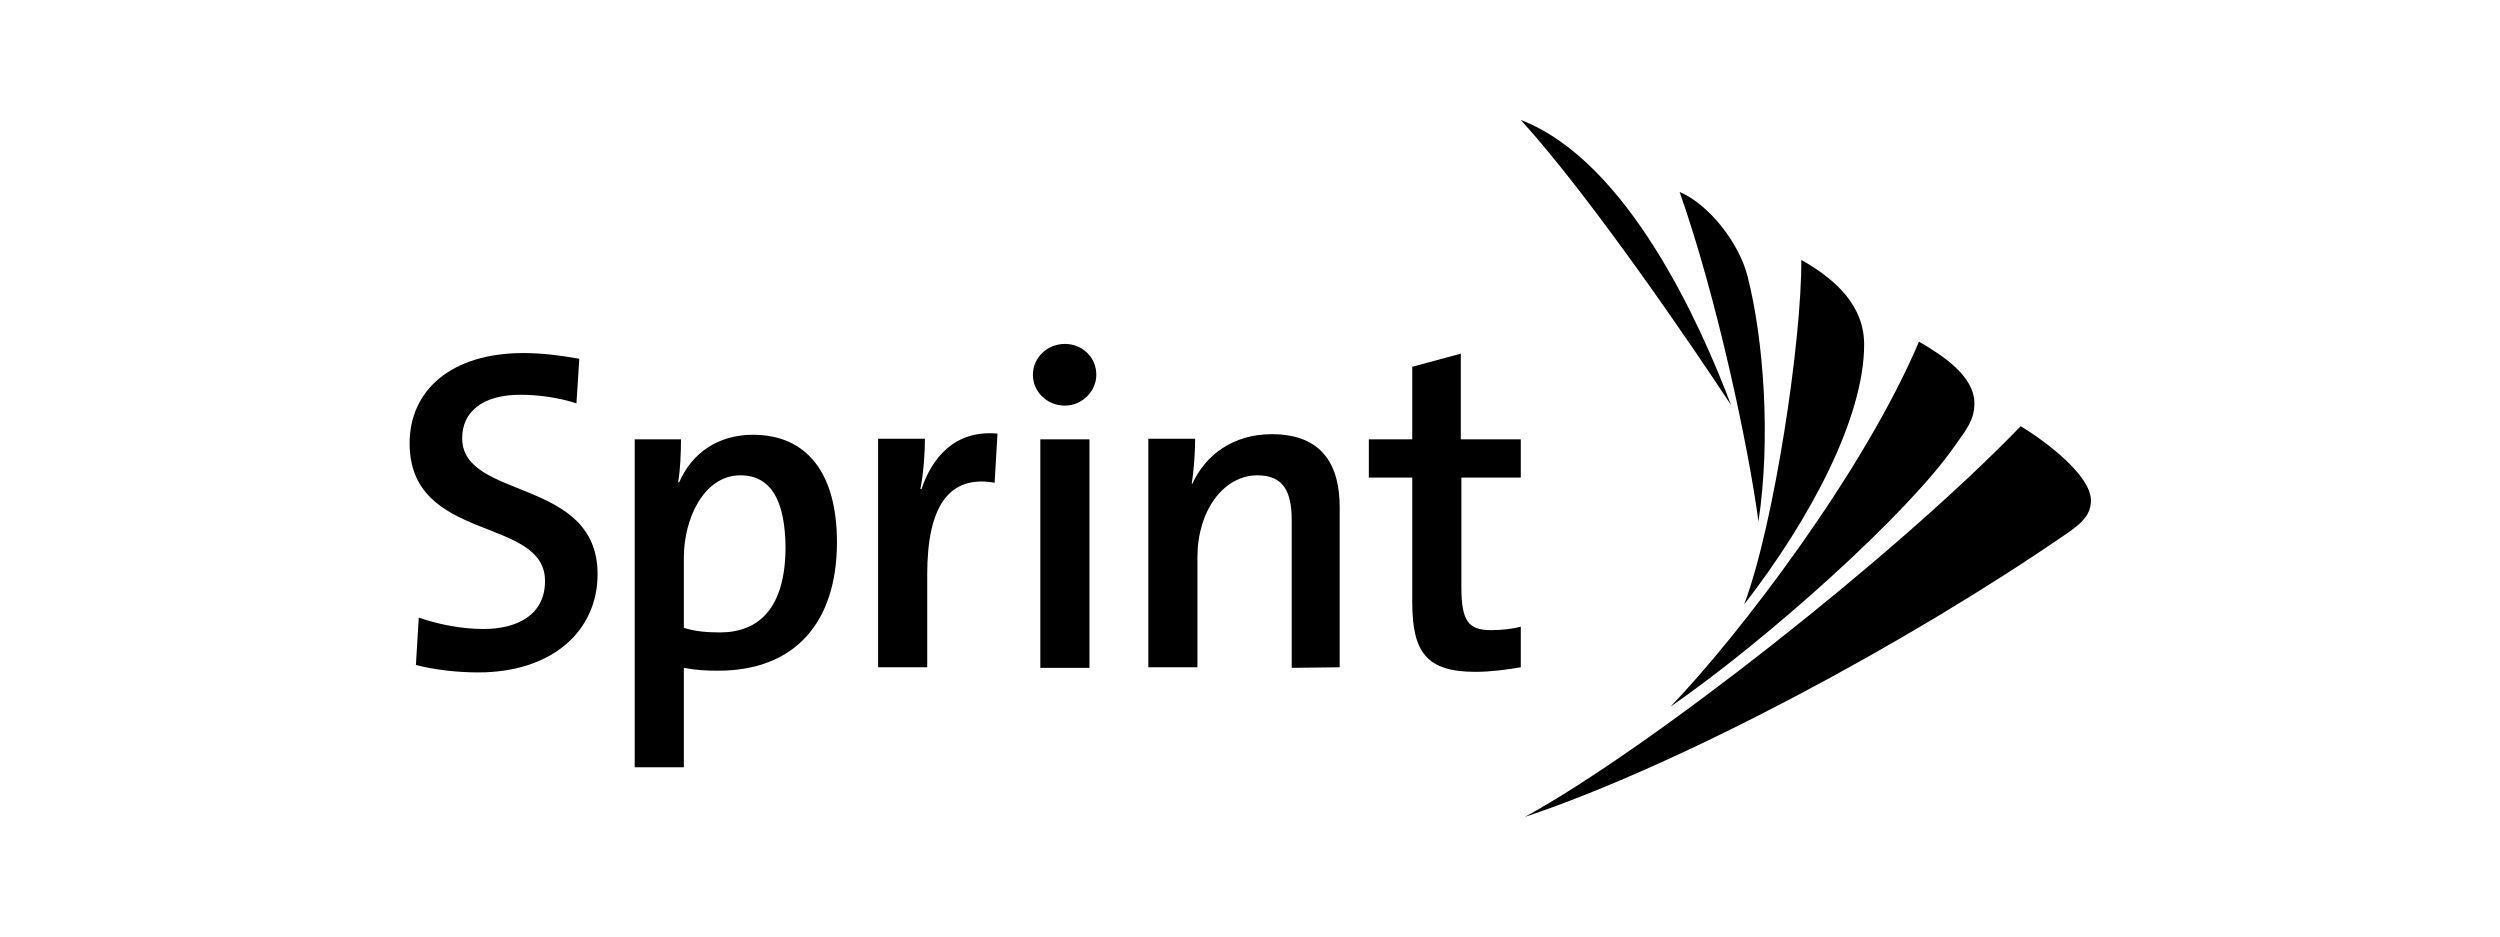
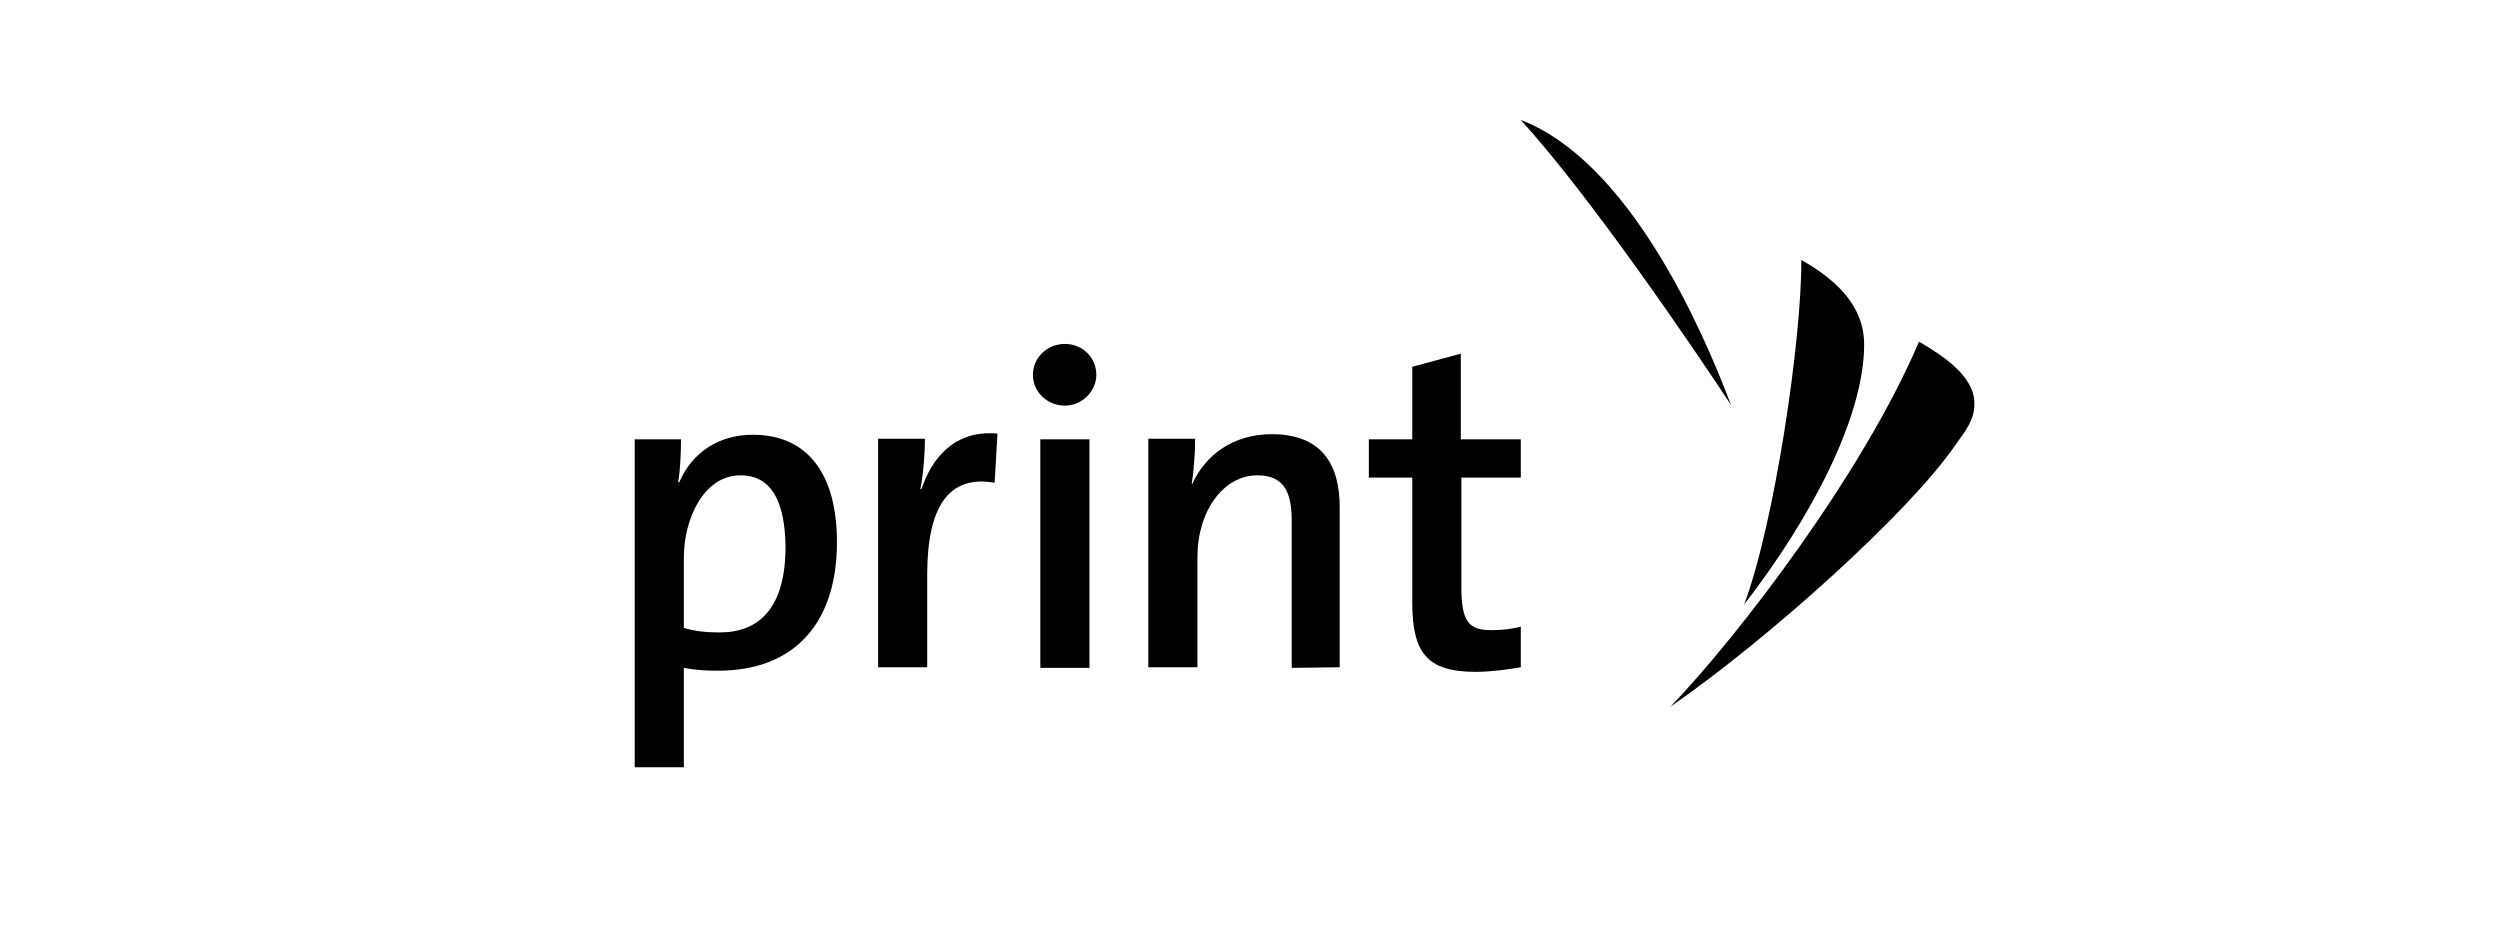
<svg xmlns="http://www.w3.org/2000/svg" xmlns:ns1="http://www.inkscape.org/namespaces/inkscape" xmlns:ns2="http://sodipodi.sourceforge.net/DTD/sodipodi-0.dtd" version="1.1" id="Layer_1" ns1:version="0.48.1 " ns2:docname="AJAX.svg" x="0px" y="0px" viewBox="0 0 437.6 164" style="enable-background:new 0 0 437.6 164;" xml:space="preserve">
  <ns2:namedview bordercolor="#666666" borderopacity="1" fit-margin-bottom="0" fit-margin-left="0" fit-margin-right="0" fit-margin-top="0" gridtolerance="10" guidetolerance="10" id="namedview31" ns1:current-layer="Layer_1" ns1:cx="89.436384" ns1:cy="-26.34779" ns1:pageopacity="0" ns1:pageshadow="2" ns1:window-height="1004" ns1:window-maximized="1" ns1:window-width="1280" ns1:window-x="-8" ns1:window-y="-8" ns1:zoom="1.8787816" objecttolerance="10" pagecolor="#ffffff" showgrid="false">
	</ns2:namedview>
-   <path id="path3" ns1:connector-curvature="0" d="M83.7,117.7c-3.9,0-7.8-0.5-10.9-1.3l0.5-8.3c3.1,1.1,7.3,2,11.3,2  c6,0,10.8-2.5,10.8-8.4c0-11.4-23.7-6.6-23.7-24.1c0-9.3,7.3-15.8,19.9-15.8c3.2,0,6.5,0.4,9.8,1l-0.5,7.8c-3.1-1-6.6-1.5-9.8-1.5  c-6.8,0-10.2,3.1-10.2,7.6c0,10.9,23.7,6.8,23.7,23.8C104.6,110.4,96.7,117.7,83.7,117.7" />
  <path id="path5" ns1:connector-curvature="0" d="M125.7,117.4c-2.2,0-3.9-0.1-6-0.5v17.4h-8.6V76.9h8.1c0,2.1-0.1,5.3-0.5,7.5  h0.2c2.2-5.1,6.8-8.3,12.9-8.3c9.5,0,14.7,6.8,14.7,18.8C146.5,109,139.1,117.4,125.7,117.4 M129.6,83.2c-6.4,0-9.9,7.6-9.9,14.4  v12.3c1.9,0.6,3.9,0.8,6.3,0.8c6.8,0,11.5-4.2,11.5-15C137.4,87.7,135,83.2,129.6,83.2z" />
  <path id="path7" ns1:connector-curvature="0" d="M174.1,84.5c-8-1.4-11.8,4.1-11.8,16.1v16.2h-8.6v-40h8.2  c0,2.2-0.2,5.8-0.8,8.8h0.2c1.8-5.4,5.8-10.4,13.3-9.7L174.1,84.5" />
  <path id="path9" ns1:connector-curvature="0" d="M186.4,71c-3.1,0-5.6-2.4-5.6-5.4c0-3,2.5-5.4,5.6-5.4c3,0,5.5,2.3,5.5,5.4  C191.9,68.5,189.4,71,186.4,71 M190.7,116.9h-8.6v-40h8.6V116.9z" />
  <path id="path11" ns1:connector-curvature="0" d="M226.1,116.9V91.1c0-5-1.4-7.9-6-7.9c-6,0-10.5,6.3-10.5,14.3v19.3H201v-40  h8.2c0,2.1-0.2,5.5-0.6,7.8l0.1,0.1c2.3-5.1,7.2-8.7,13.9-8.7c9.1,0,11.9,5.7,11.9,12.8v28L226.1,116.9" />
  <path id="path13" ns1:connector-curvature="0" d="M258.3,117.6c-8.5,0-11.1-3.3-11.1-12.2V83.6h-7.6v-6.7h7.6V64.2l8.5-2.3v15  h10.5v6.7h-10.4v19.1c0,6,1.2,7.6,5.2,7.6c1.8,0,3.7-0.2,5.2-0.6v7.1C263.9,117.2,260.9,117.6,258.3,117.6" />
  <path id="path15" ns1:connector-curvature="0" d="M305.3,105.8C317,90.7,326.3,73,326.3,60.3c0-6.7-4.8-11.3-11-14.8  C315.4,59.3,310.6,91.7,305.3,105.8" />
-   <path id="path17" ns1:connector-curvature="0" d="M266.9,143c27.5-9.2,67.3-30.6,95-49.7c2.3-1.6,4.1-3.1,4.1-5.7  c0-4.5-8.3-10.6-12.3-13C331.9,97.2,288.5,131.2,266.9,143" />
  <path id="path19" ns1:connector-curvature="0" d="M292.4,123.7C309.3,112,333.9,90,342.2,78c2-2.8,3.4-4.5,3.4-7.4  c0-4.8-5.6-8.4-9.7-10.8C326.2,82.7,304.4,111.2,292.4,123.7" />
-   <path id="path21" ns1:connector-curvature="0" d="M307.8,91.3c2.2-14.5,0.9-32-1.9-42.9c-1.5-6-6.9-12.7-11.9-14.8  C300.5,52,306.1,78.4,307.8,91.3" />
  <path id="path23" ns1:connector-curvature="0" d="M303,70.9C297.8,57.1,285,28.2,266.2,21C278.5,34.5,296.7,61.3,303,70.9" />
</svg>